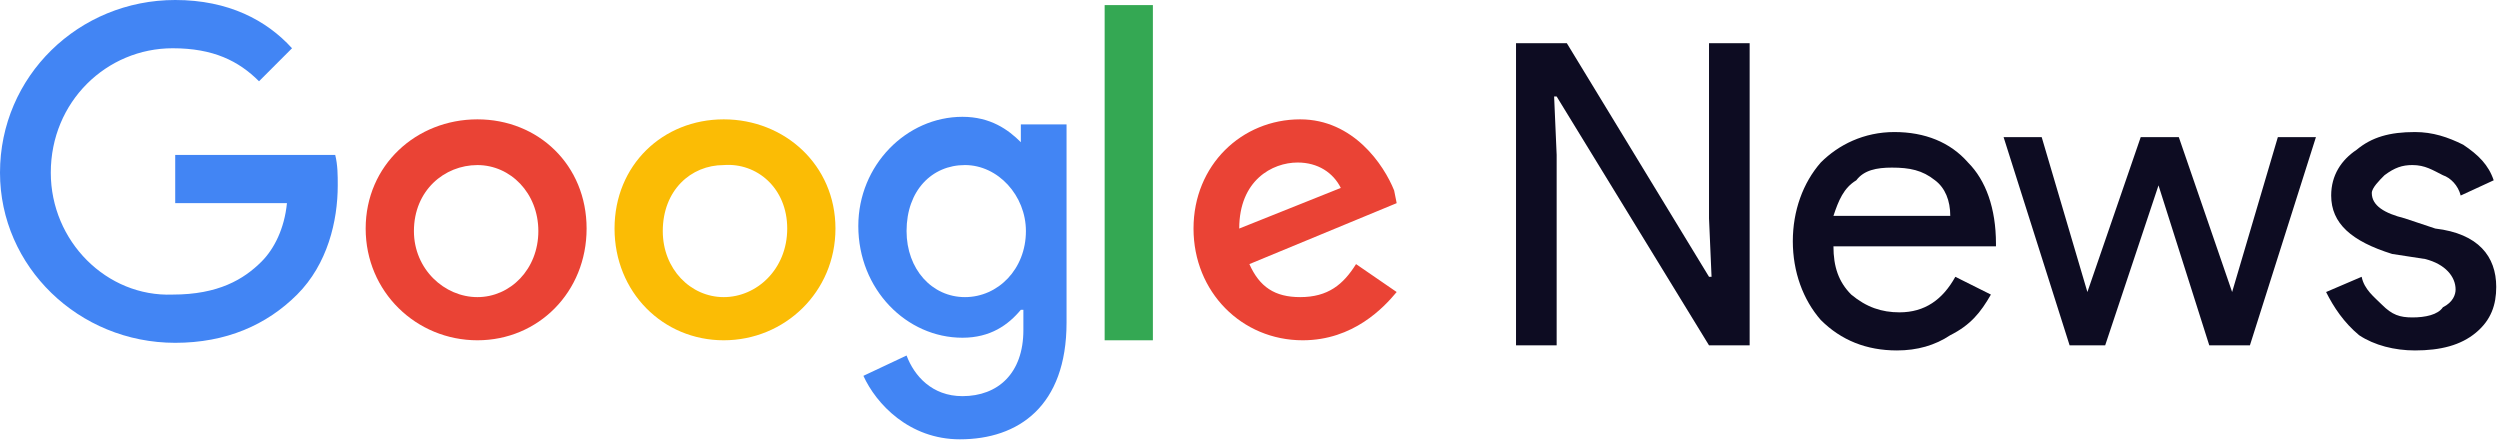
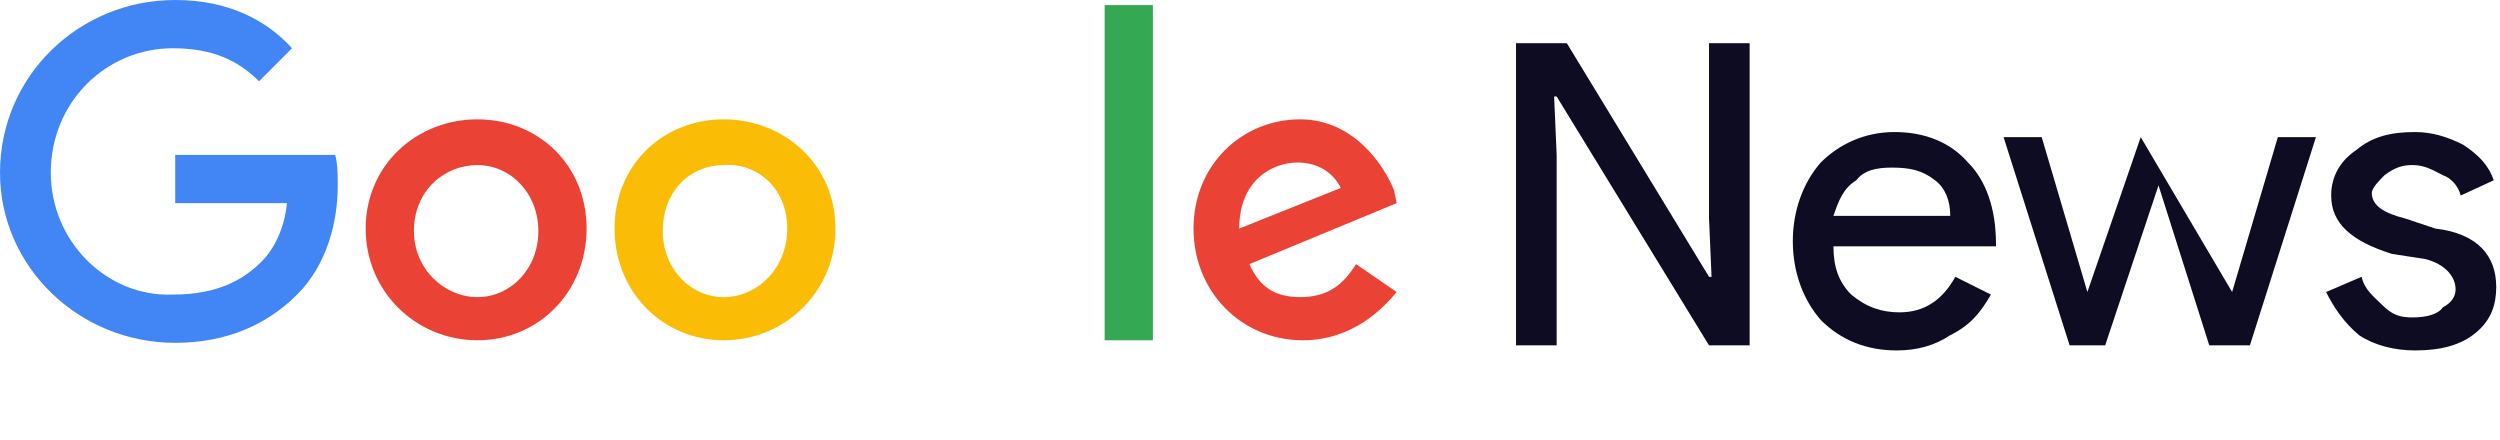
<svg xmlns="http://www.w3.org/2000/svg" width="142" height="25" viewBox="0 0 142 25" fill="none">
  <path d="M9.952 8.799V11.539H16.299C16.155 12.982 15.578 14.135 14.857 14.857C13.847 15.866 12.405 16.732 9.808 16.732C6.058 16.876 2.885 13.703 2.885 9.808C2.885 5.77 6.058 2.741 9.808 2.741C12.116 2.741 13.558 3.462 14.712 4.616L16.587 2.741C15.145 1.154 12.982 0 9.952 0C4.471 0 0 4.327 0 9.808C0 15.145 4.471 19.472 9.952 19.472C12.837 19.472 15.145 18.462 16.876 16.732C18.607 15.001 19.184 12.549 19.184 10.529C19.184 9.952 19.184 9.376 19.04 8.799H9.952Z" fill="#4285F4" />
  <path d="M27.117 16.876C25.242 16.876 23.511 15.289 23.511 13.126C23.511 10.818 25.242 9.376 27.117 9.376C28.992 9.376 30.578 10.962 30.578 13.126C30.578 15.289 28.992 16.876 27.117 16.876ZM27.117 6.779C23.655 6.779 20.77 9.376 20.77 12.982C20.77 16.587 23.655 19.328 27.117 19.328C30.578 19.328 33.319 16.587 33.319 12.982C33.319 9.376 30.578 6.779 27.117 6.779Z" fill="#EA4335" />
-   <path d="M54.81 16.876C52.935 16.876 51.493 15.289 51.493 13.126C51.493 10.818 52.935 9.375 54.81 9.375C56.686 9.375 58.272 11.106 58.272 13.126C58.272 15.289 56.686 16.876 54.81 16.876ZM58.128 8.077H57.984C57.263 7.356 56.253 6.635 54.666 6.635C51.493 6.635 48.752 9.375 48.752 12.837C48.752 16.443 51.493 19.183 54.666 19.183C56.253 19.183 57.263 18.462 57.984 17.597H58.128V18.751C58.128 21.203 56.686 22.501 54.666 22.501C52.935 22.501 51.926 21.347 51.493 20.193L49.041 21.347C49.762 22.934 51.637 24.953 54.522 24.953C57.84 24.953 60.58 23.078 60.58 18.318V7.067H57.984V8.077H58.128Z" fill="#4285F4" />
  <path d="M41.108 16.876C39.233 16.876 37.646 15.289 37.646 13.126C37.646 10.818 39.233 9.376 41.108 9.376C42.983 9.231 44.714 10.674 44.714 12.982C44.714 15.289 42.983 16.876 41.108 16.876ZM41.108 6.779C37.646 6.779 34.906 9.376 34.906 12.982C34.906 16.587 37.646 19.328 41.108 19.328C44.569 19.328 47.454 16.587 47.454 12.982C47.454 9.376 44.569 6.779 41.108 6.779Z" fill="#FBBC05" />
  <path d="M65.484 0.289H62.744V19.328H65.484V0.289Z" fill="#34A853" />
  <path d="M73.706 9.231C74.86 9.231 75.725 9.808 76.158 10.674L70.388 12.982C70.388 10.241 72.263 9.231 73.706 9.231ZM73.85 16.876C72.408 16.876 71.542 16.299 70.965 15.001L79.331 11.539L79.187 10.818C78.61 9.376 76.879 6.779 73.85 6.779C70.532 6.779 67.792 9.376 67.792 12.982C67.792 16.587 70.532 19.328 73.994 19.328C76.879 19.328 78.61 17.453 79.331 16.587L77.023 15.001C76.302 16.155 75.437 16.876 73.85 16.876Z" fill="#EA4335" />
  <path d="M88.418 19.616H86.11V2.452H88.995L97.072 15.722H97.216L97.072 12.404V2.452H99.38V19.616H97.072L88.418 5.481H88.274L88.418 8.798V19.616Z" fill="#0D0C22" />
  <path d="M104.14 12.26H110.775C110.775 11.395 110.487 10.674 109.91 10.241C109.188 9.664 108.467 9.52 107.458 9.52C106.592 9.52 105.871 9.664 105.438 10.241C104.717 10.674 104.428 11.395 104.14 12.26ZM107.746 19.905C106.015 19.905 104.573 19.328 103.419 18.174C102.409 17.02 101.832 15.433 101.832 13.703C101.832 11.972 102.409 10.385 103.419 9.231C104.428 8.221 105.871 7.5 107.602 7.5C109.333 7.5 110.775 8.077 111.785 9.231C112.794 10.241 113.371 11.827 113.371 13.847V13.991H104.14C104.14 15.145 104.429 16.01 105.15 16.732C106.015 17.453 106.881 17.741 107.89 17.741C109.333 17.741 110.342 17.02 111.063 15.722L113.083 16.732C112.506 17.741 111.929 18.462 110.775 19.039C109.91 19.616 108.9 19.905 107.746 19.905Z" fill="#0D0C22" />
-   <path d="M131.545 7.789L127.795 19.616H125.487L122.603 10.529L119.574 19.616H117.554L113.804 7.789H115.968L118.564 16.587L121.593 7.789H123.756L126.785 16.587L129.382 7.789H131.545Z" fill="#0D0C22" />
+   <path d="M131.545 7.789L127.795 19.616H125.487L122.603 10.529L119.574 19.616H117.554L113.804 7.789H115.968L118.564 16.587L121.593 7.789L126.785 16.587L129.382 7.789H131.545Z" fill="#0D0C22" />
  <path d="M141.786 16.299C141.786 17.308 141.498 18.174 140.632 18.895C139.767 19.616 138.613 19.905 137.171 19.905C136.017 19.905 134.863 19.616 133.997 19.039C133.132 18.318 132.555 17.453 132.122 16.587L134.142 15.722C134.286 16.443 134.863 16.876 135.295 17.308C135.872 17.885 136.305 18.03 137.026 18.03C137.747 18.03 138.469 17.885 138.757 17.453C139.334 17.164 139.478 16.732 139.478 16.443C139.478 15.722 138.901 15.001 137.747 14.712L135.872 14.424C133.565 13.703 132.411 12.693 132.411 11.106C132.411 9.952 132.988 9.087 133.853 8.51C134.718 7.789 135.728 7.5 137.171 7.5C138.18 7.5 139.046 7.789 139.911 8.221C140.776 8.798 141.353 9.375 141.642 10.241L139.767 11.106C139.623 10.529 139.19 10.097 138.757 9.952C138.18 9.664 137.747 9.375 137.026 9.375C136.449 9.375 136.017 9.52 135.44 9.952C135.151 10.241 134.718 10.674 134.718 10.962C134.718 11.683 135.44 12.116 136.594 12.404L138.324 12.981C140.776 13.27 141.786 14.568 141.786 16.299Z" fill="#0D0C22" />
</svg>